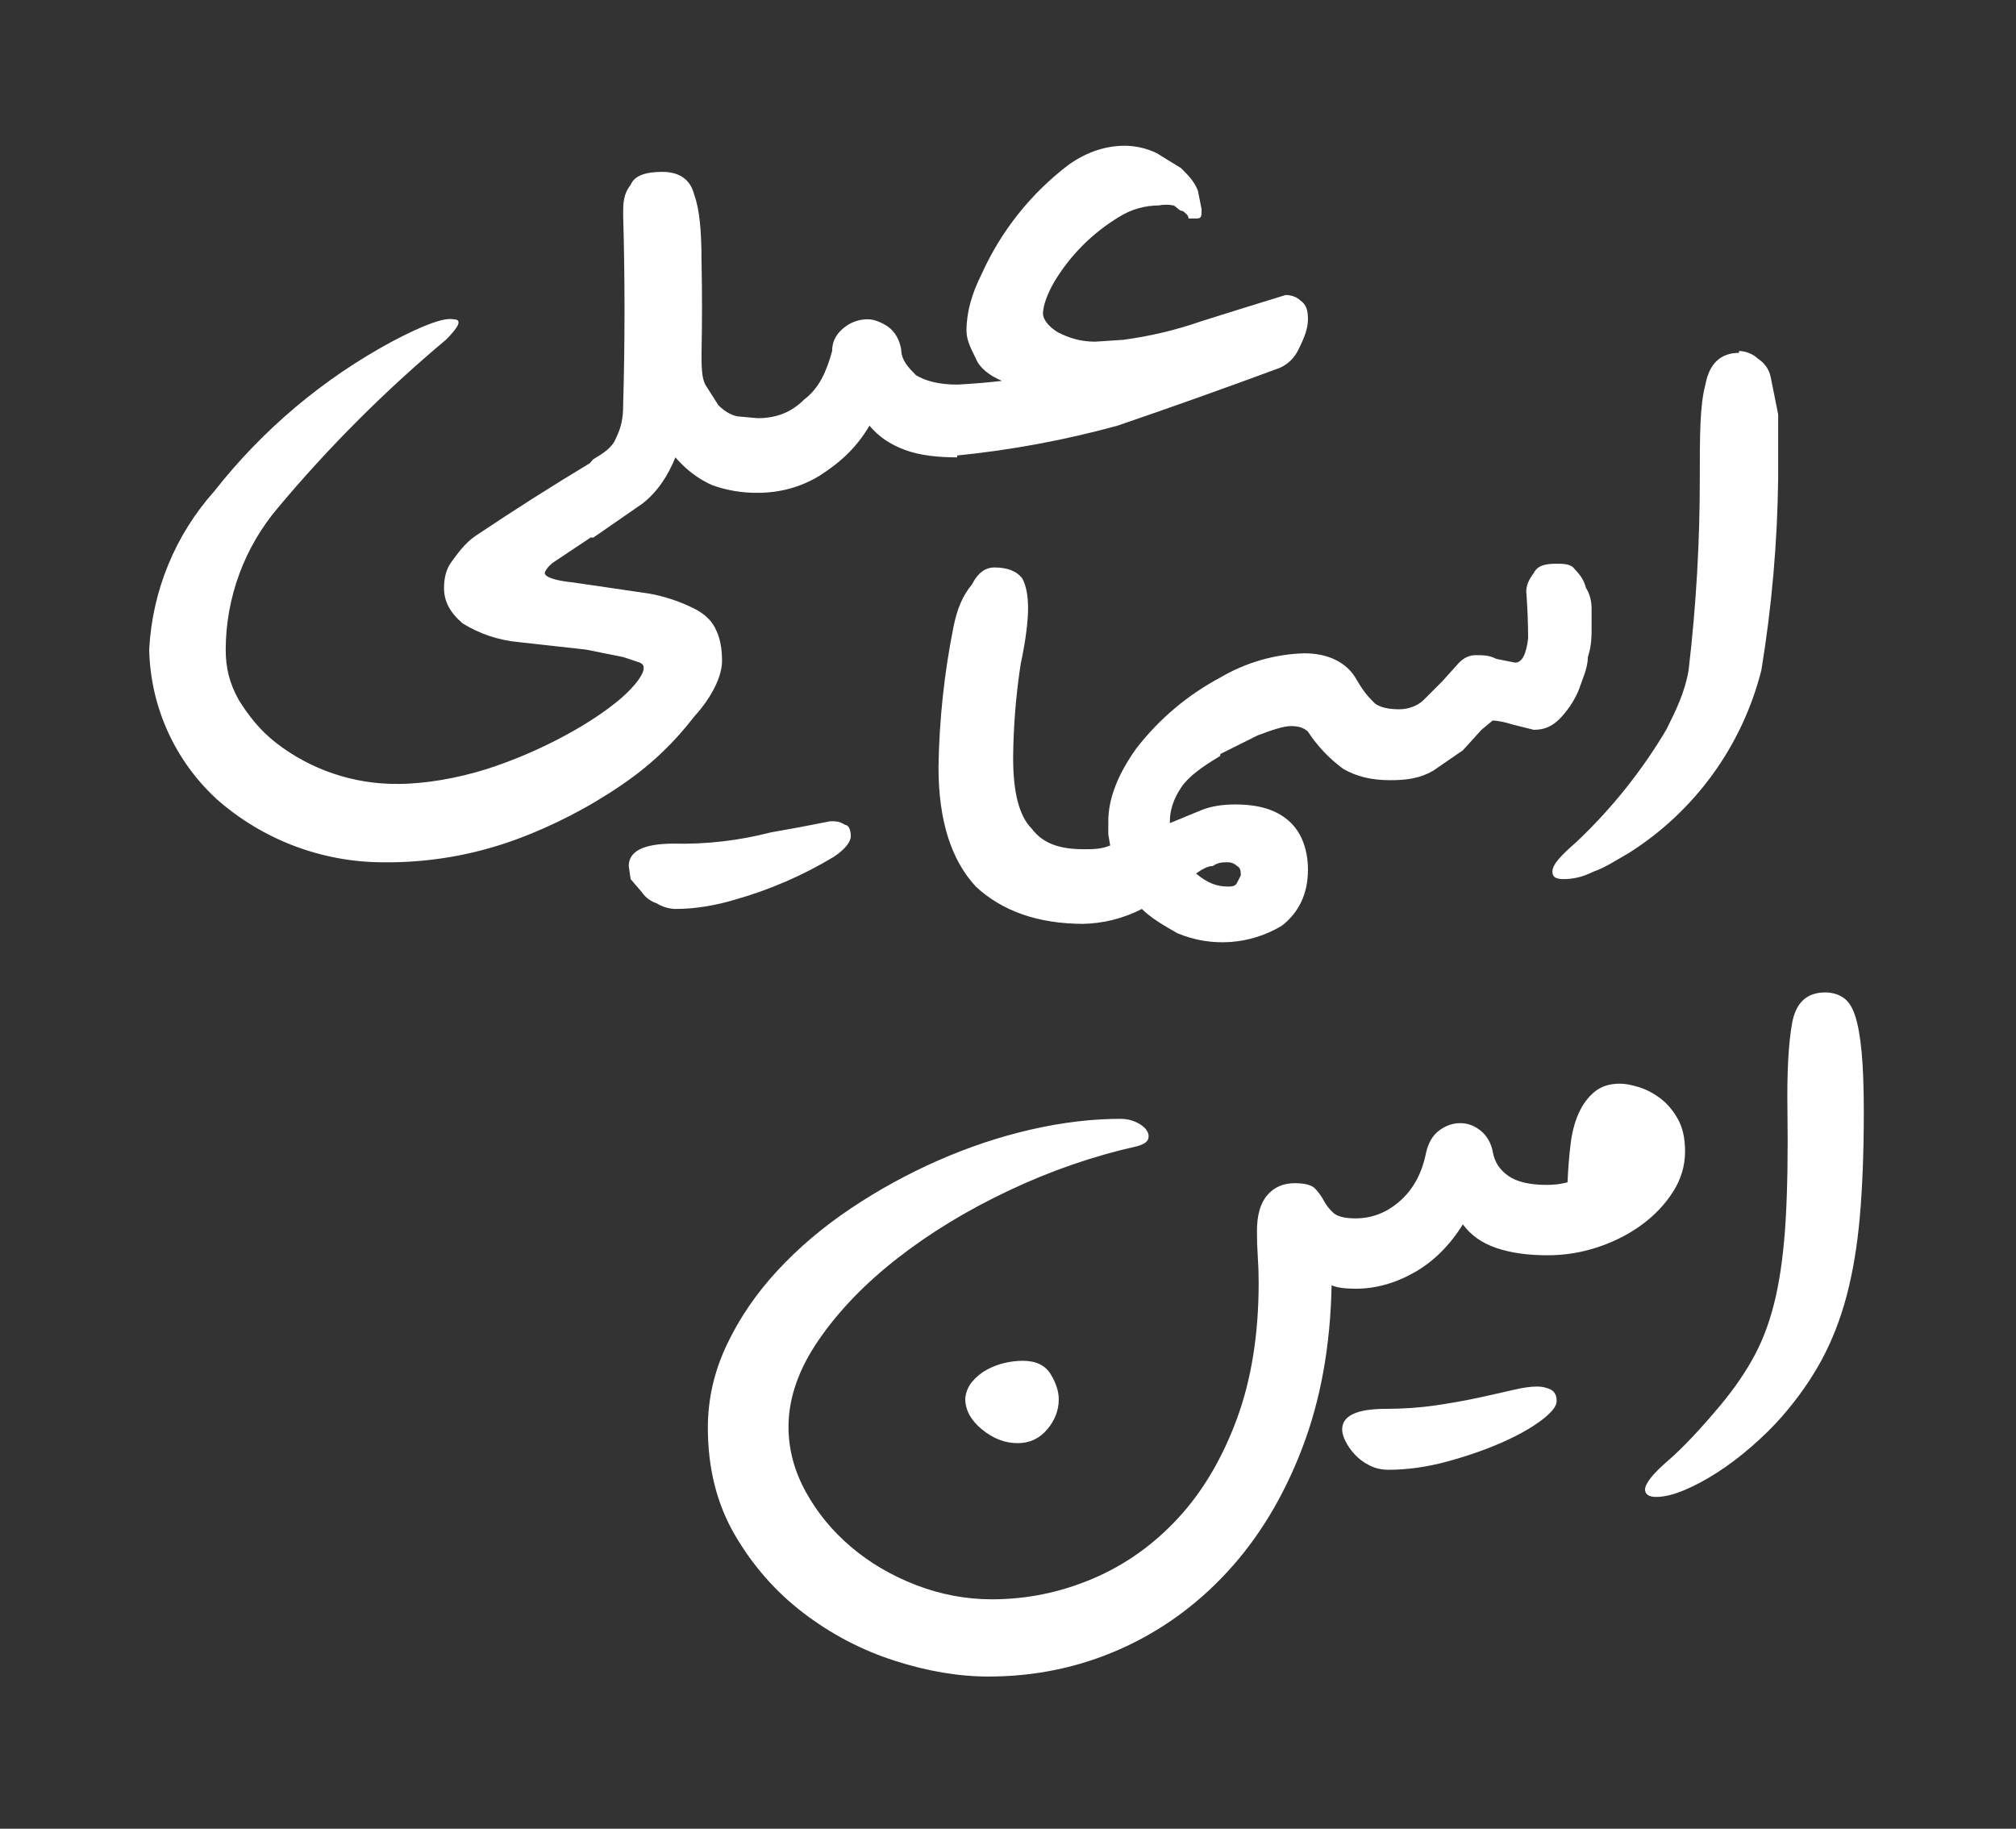
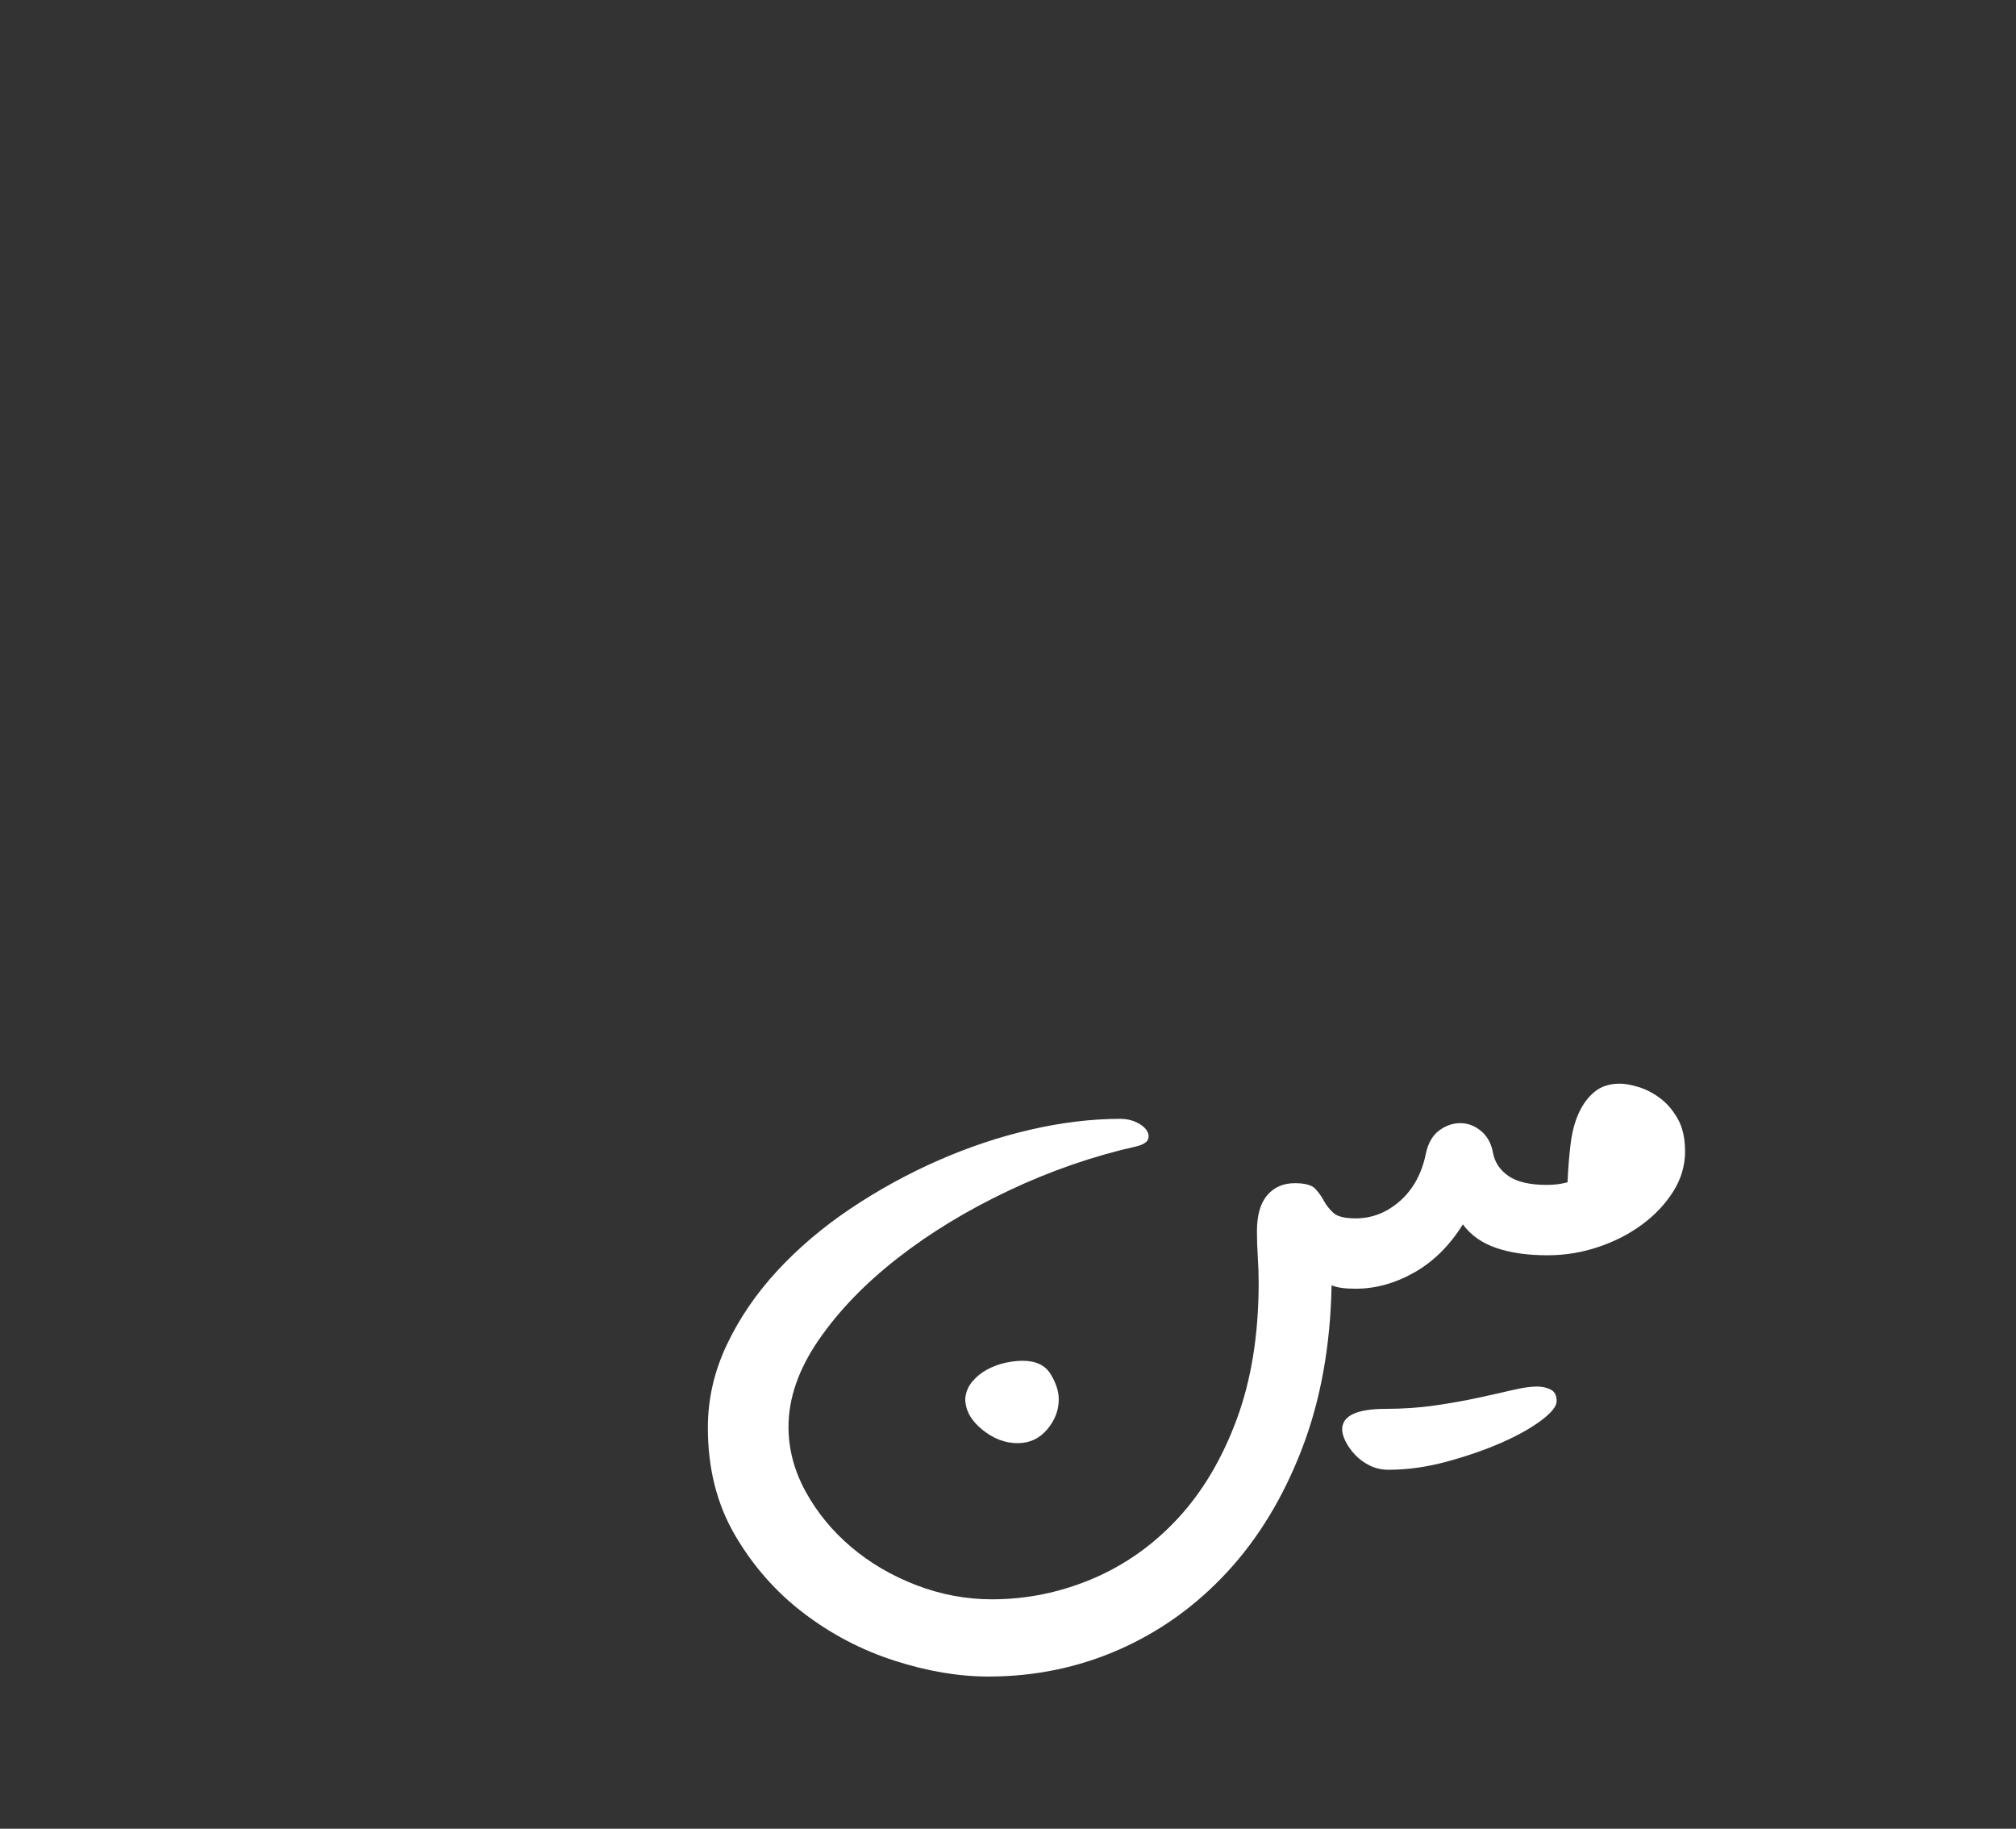
<svg xmlns="http://www.w3.org/2000/svg" width="581" height="527" viewBox="0 0 581 527" fill="none">
  <rect x="0" y="0" width="581" height="527" fill="#333333" stroke="none" />
-   <path d="M181.203 249.573C181.203 245.271 185.505 243.12 194.109 243.12C203.535 243.34 212.945 242.254 222.072 239.894C227.823 238.899 233.56 237.823 239.281 236.667C240.894 236.667 241.969 236.667 243.583 237.743C244.658 237.743 245.196 239.356 245.196 240.969C245.196 242.583 243.583 244.734 240.356 246.885C231.45 252.259 221.864 256.419 211.855 259.253C206.478 260.866 200.562 261.942 194.647 261.942C192.743 261.89 190.887 261.333 189.269 260.329C187.656 259.791 186.043 258.715 184.967 257.102L181.741 253.338L181.203 249.573ZM351.671 217.846C348.983 217.846 347.369 217.308 346.832 215.695L346.294 207.091L346.832 200.1L351.671 195.26C359.019 190.925 367.343 188.52 375.87 188.269C382.861 188.269 388.239 190.958 390.928 195.798C393.079 199.562 394.692 201.176 396.305 202.789C397.918 203.864 400.069 204.402 403.296 204.402C405.985 204.402 408.673 203.327 410.287 201.713L415.664 196.336L420.504 190.958C422.117 189.345 423.731 188.807 425.344 188.807C427.495 188.807 429.108 188.807 431.259 189.883L436.637 190.958C438.788 190.958 439.863 188.269 440.401 183.967C440.387 179.481 440.207 174.997 439.863 170.523C439.863 168.91 440.401 167.297 442.014 165.146C443.09 162.995 445.241 162.457 448.467 162.457C450.618 162.457 452.769 162.457 453.845 164.07C455.458 165.684 456.534 167.297 457.071 169.448C458.147 171.061 458.685 173.212 458.685 175.363V180.741C458.685 183.43 458.685 186.118 457.609 189.345C457.609 192.571 455.996 195.798 454.92 199.024C453.631 202.017 451.809 204.75 449.543 207.091C447.392 209.242 445.241 210.317 442.014 210.317L435.561 208.704C433.822 208.118 432.015 207.756 430.184 207.629L426.957 210.317L421.58 216.233L412.976 222.148C409.211 224.299 405.447 224.837 400.607 224.837C395.23 224.837 390.928 223.761 387.163 221.61C383.138 218.669 379.677 215.026 376.946 210.855C375.87 209.78 374.257 209.242 372.106 209.242C369.955 209.242 366.729 210.317 362.427 211.931L351.671 217.308V217.846ZM319.406 236.667C319.406 230.214 322.095 223.223 327.472 215.695C333.999 207.244 342.247 200.279 351.671 195.26V217.846C346.294 221.072 342.53 223.761 340.379 226.988C338.228 230.214 337.152 233.441 337.152 236.667V237.205L346.294 233.441C348.983 232.365 352.209 231.828 355.973 231.828C362.964 231.828 368.342 233.441 372.106 237.205C375.333 240.432 376.946 245.271 376.946 250.649C376.946 257.64 374.257 263.017 369.417 266.782C364.921 269.484 359.85 271.087 354.618 271.461C349.385 271.835 344.138 270.969 339.303 268.933C335.539 266.782 331.774 264.631 329.086 261.942C323.76 264.688 317.869 266.161 311.878 266.244C308.113 266.244 305.962 265.168 304.887 263.017L303.811 256.027L304.887 248.498C305.962 245.809 308.113 244.734 311.878 244.734C315.104 244.734 317.255 244.734 319.944 243.658L319.406 240.432V236.667ZM353.822 248.498C352.209 248.498 351.134 248.498 349.52 249.573C347.907 249.573 346.294 250.649 344.681 251.724C347.907 254.413 350.596 255.489 353.822 255.489C354.898 255.489 355.973 255.489 356.511 254.413L357.587 252.262C357.587 251.187 357.587 250.111 356.511 249.573C356.156 249.226 355.736 248.951 355.274 248.767C354.813 248.582 354.319 248.491 353.822 248.498ZM312.415 266.244C298.971 266.244 288.754 262.48 281.226 255.489C274.235 247.96 270.47 236.667 270.47 221.072C270.677 207.526 272.117 194.026 274.772 180.741C275.848 175.363 277.461 171.599 280.15 168.372C281.763 165.146 283.914 163.533 286.603 163.533C290.367 163.533 293.056 164.608 294.669 166.759C295.745 168.91 296.283 171.599 296.283 175.363C296.283 178.59 295.745 183.967 294.132 191.496C292.772 200.396 292.054 209.381 291.981 218.384C291.981 228.063 293.594 235.054 297.358 238.818C300.585 243.12 305.424 244.734 312.415 244.734V266.244ZM275.848 131.805C272.084 131.805 269.933 130.73 268.857 129.116L267.782 121.588C267.782 118.361 267.782 116.21 268.857 114.059C269.933 111.908 272.084 110.833 275.848 110.833C280.161 110.619 284.465 110.261 288.754 109.757C284.99 108.144 282.301 105.993 281.226 103.304C279.612 100.078 278.537 97.927 278.537 95.238C278.537 89.86 280.15 84.483 282.839 79.105C288.464 66.574 297.156 55.662 308.113 47.378C313.491 43.613 318.868 42 324.246 42C327.414 42.035 330.536 42.769 333.388 44.151L340.379 48.453C342.53 50.604 344.143 52.217 345.218 54.906L346.294 60.284C346.294 62.435 346.294 62.972 344.681 62.972H342.53C342.53 61.897 341.454 61.359 340.916 60.821C339.841 60.821 339.303 59.746 338.228 59.208C336.808 58.918 335.345 58.918 333.926 59.208C329.935 59.215 326.025 60.332 322.633 62.435C314.909 67.068 308.445 73.532 303.811 81.256C301.66 85.02 300.585 88.247 300.585 90.398C300.585 92.011 302.198 94.162 304.887 95.775C308.113 97.389 311.34 98.464 315.642 98.464L323.708 97.927C331.4 96.907 338.968 95.105 346.294 92.549C354.351 90.01 362.418 87.501 370.493 85.02C372.106 85.02 373.719 85.558 374.795 86.634C376.408 87.709 376.946 89.323 376.946 92.011C376.946 94.7 375.87 97.389 374.257 100.615C373.179 103.003 371.267 104.915 368.88 105.993C353.355 111.744 337.759 117.302 322.095 122.663C306.947 126.82 291.477 129.698 275.848 131.267V131.805ZM275.848 131.805C270.47 131.805 265.093 131.267 260.791 129.654C256.489 128.041 253.262 125.89 250.573 122.663C246.809 129.116 241.969 133.418 236.054 137.183C230.677 140.409 224.761 142.022 218.308 142.022C214.544 142.022 212.931 140.947 211.855 138.796C210.78 137.183 210.78 134.494 210.78 131.805C210.78 128.579 210.78 126.428 211.855 123.739C212.393 121.588 214.544 120.512 218.308 120.512C223.686 120.512 227.988 118.899 231.752 115.135C236.054 111.908 238.205 107.068 239.818 101.153C239.818 97.927 241.432 95.775 243.583 94.162C245.444 92.766 247.709 92.011 250.036 92.011C252.187 92.011 254.338 93.087 255.951 94.162C258.102 95.775 259.178 97.927 259.715 100.615C259.715 103.842 261.866 105.993 264.017 108.144C266.706 109.757 270.47 110.833 275.848 110.833V132.343V131.805ZM170.986 132.343C173.674 130.73 176.363 129.116 177.439 126.428C179.052 123.201 179.59 120.512 179.59 116.748C180.113 98.468 180.113 80.177 179.59 61.897C179.59 58.67 179.59 55.982 181.741 53.293C182.816 50.604 186.043 49.529 190.883 49.529C195.722 49.529 198.949 51.68 200.024 55.982C201.638 60.284 202.176 66.737 202.176 75.341C202.361 84.123 202.361 92.909 202.176 101.691C202.176 105.455 202.176 108.682 203.251 110.833L207.015 116.748C208.629 118.361 210.242 119.437 212.393 119.974L218.308 120.512V142.022C213.914 142.064 209.546 141.336 205.402 139.871C201.638 138.258 197.873 135.569 194.647 131.805C192.496 137.183 189.269 142.022 184.967 145.249L170.986 154.929C168.835 154.929 167.221 153.853 166.684 152.24L165.608 144.173L166.684 137.183L170.986 132.343ZM170.986 154.391L159.693 161.919C158.08 162.995 157.004 164.608 157.004 165.146C157.004 166.221 159.693 167.297 165.07 167.835L187.118 171.061C191.601 171.88 195.946 173.329 200.024 175.363C203.251 176.977 205.402 179.128 206.478 181.816C207.553 183.967 208.091 187.194 208.091 190.42C208.091 194.722 205.402 200.638 200.024 206.553C194.647 213.544 188.194 219.997 179.59 225.912C169.912 232.579 159.433 237.999 148.4 242.045C136.338 246.424 123.589 248.61 110.757 248.498C92.927 248.554 75.699 242.046 62.359 230.214C56.403 224.715 51.619 218.071 48.292 210.678C44.966 203.286 43.166 195.298 43 187.194C43.866 170.254 50.508 154.122 61.821 141.485C75.719 123.793 93.109 109.149 112.908 98.464C122.05 93.624 127.965 91.474 130.654 92.011C133.343 92.011 132.267 94.162 128.503 97.927C110.977 112.603 94.781 128.799 80.105 146.324C70.421 157.744 65.088 172.221 65.048 187.194C65.048 192.571 66.124 196.873 68.812 201.713C71.501 206.015 74.728 210.317 79.567 214.082C89.565 221.829 101.874 225.995 114.521 225.912C122.588 225.912 131.73 224.299 140.334 221.61C148.142 219.08 155.702 215.84 162.919 211.931C169.91 208.166 175.288 204.402 179.052 201.176C183.354 197.411 185.505 194.185 185.505 192.571C185.505 192.034 185.505 191.496 184.43 190.958L179.59 189.345L168.835 187.194L149.476 185.043C143.754 184.523 138.232 182.683 133.343 179.665C129.579 176.439 127.965 173.212 127.965 169.448C127.965 166.759 128.503 164.07 130.116 161.919C131.73 159.768 133.881 156.542 137.107 154.391C148.22 146.942 159.517 139.77 170.986 132.881V154.391ZM501.167 101.153C503.318 101.153 505.469 102.229 506.545 103.304C508.158 104.38 509.771 105.993 510.309 108.682L512.46 119.437V137.72C512.241 156.279 510.623 174.794 507.62 193.109C502.128 214.924 488.458 233.793 469.44 245.809C465.676 247.96 462.449 250.111 459.222 251.187C455.996 252.8 453.307 253.338 450.618 253.338C448.467 253.338 447.392 252.8 447.392 251.187C447.392 249.036 450.081 246.347 454.383 242.583C464.439 233.074 473.126 222.215 480.195 210.317C482.884 204.94 485.572 199.562 486.648 193.109C488.833 174.548 489.911 155.872 489.874 137.183C489.874 125.89 489.874 116.748 491.488 110.833C492.563 104.917 495.79 101.691 501.167 101.691V101.153Z" fill="white" />
  <path d="M294.743 392.154C298.535 392.154 301.213 393.432 302.779 395.987C304.345 398.542 305.128 400.973 305.128 403.281C305.128 406.413 304.015 409.297 301.79 411.935C299.565 414.572 296.721 415.891 293.26 415.891C289.633 415.891 286.213 414.572 282.999 411.935C279.784 409.297 278.177 406.33 278.177 403.034C278.342 401.22 279.001 399.613 280.155 398.212C281.309 396.811 282.71 395.657 284.359 394.75C286.007 393.844 287.738 393.185 289.551 392.772C291.364 392.36 293.095 392.154 294.743 392.154Z" fill="white" />
  <path d="M386.806 411.938C386.806 407.982 391.009 406.004 399.416 406.004C404.361 406.004 409.1 405.674 413.633 405.015C418.166 404.355 422.328 403.614 426.12 402.79C429.911 401.965 433.208 401.224 436.01 400.564C438.812 399.905 441.12 399.575 442.933 399.575C444.417 399.575 445.735 399.864 446.889 400.441C448.043 401.018 448.62 402.13 448.62 403.779C448.62 405.262 447.136 407.117 444.169 409.342C441.202 411.567 437.37 413.71 432.672 415.771C427.974 417.831 422.74 419.644 416.971 421.21C411.202 422.776 405.597 423.559 400.158 423.559C398.18 423.559 396.366 423.147 394.718 422.323C393.07 421.499 391.668 420.468 390.515 419.232C389.361 417.996 388.454 416.718 387.795 415.4C387.135 414.081 386.806 412.927 386.806 411.938Z" fill="white" />
  <path d="M437.905 351.852C437.905 349.05 438.276 346.619 439.018 344.558C439.76 342.498 441.944 341.467 445.57 341.467C446.394 341.467 447.301 341.426 448.29 341.344C449.279 341.261 450.433 341.055 451.752 340.726C451.916 336.934 452.205 333.308 452.617 329.846C453.029 326.385 453.812 323.376 454.966 320.821C456.12 318.266 457.644 316.206 459.54 314.64C461.436 313.074 463.867 312.291 466.834 312.291C468.318 312.291 470.131 312.621 472.274 313.28C474.417 313.939 476.477 315.011 478.455 316.494C480.433 317.978 482.123 319.956 483.524 322.429C484.925 324.901 485.626 328.033 485.626 331.824C485.626 335.945 484.472 339.819 482.164 343.445C479.856 347.072 476.848 350.245 473.139 352.965C469.43 355.685 465.227 357.828 460.529 359.393C455.831 360.959 451.01 361.742 446.065 361.742C442.273 361.742 439.966 360.795 439.141 358.899C438.317 357.003 437.905 354.654 437.905 351.852ZM445.817 361.742C440.213 361.742 435.35 361.042 431.229 359.641C427.108 358.24 423.894 355.973 421.586 352.841C417.795 358.94 413.138 363.556 407.616 366.688C402.094 369.819 396.448 371.385 390.679 371.385C387.053 371.385 384.868 370.438 384.127 368.542C383.385 366.646 383.014 364.297 383.014 361.495C383.014 358.693 383.385 356.262 384.127 354.201C384.868 352.141 387.053 351.11 390.679 351.11C395.459 351.11 399.745 349.421 403.536 346.042C407.328 342.662 409.8 338.088 410.954 332.319C411.613 329.352 412.891 327.168 414.787 325.767C416.682 324.365 418.701 323.665 420.844 323.665C422.987 323.665 424.965 324.407 426.779 325.89C428.592 327.374 429.746 329.434 430.24 332.072C430.735 334.874 432.218 337.14 434.691 338.871C437.163 340.602 440.872 341.467 445.817 341.467V361.742ZM284.853 483.146C276.281 483.146 267.257 481.621 257.778 478.571C248.3 475.522 239.564 470.948 231.569 464.849C223.574 458.75 216.981 451.249 211.789 442.348C206.596 433.447 204 423.145 204 411.441C204 403.199 205.813 395.246 209.44 387.581C213.066 379.916 217.929 372.787 224.028 366.193C230.127 359.6 237.174 353.624 245.168 348.267C253.163 342.91 261.57 338.294 270.389 334.421C279.207 330.547 288.109 327.58 297.092 325.519C306.076 323.459 314.689 322.429 322.931 322.429C324.579 322.429 326.104 322.758 327.505 323.418C328.906 324.077 329.895 324.86 330.472 325.767C331.049 326.673 331.173 327.539 330.843 328.363C330.513 329.187 329.442 329.846 327.629 330.341C315.101 333.143 302.82 337.388 290.787 343.075C278.754 348.761 268.04 355.273 258.644 362.608C249.248 369.943 241.665 377.814 235.896 386.221C230.127 394.628 227.242 402.952 227.242 411.194C227.242 417.623 228.891 423.845 232.187 429.862C235.484 435.878 239.852 441.194 245.292 445.81C250.732 450.425 256.995 454.093 264.083 456.813C271.171 459.533 278.424 460.892 285.842 460.892C295.897 460.892 305.581 458.914 314.895 454.958C324.208 451.002 332.409 445.192 339.497 437.527C346.585 429.862 352.231 420.342 356.434 408.969C360.637 397.595 362.739 384.49 362.739 369.655C362.739 367.182 362.657 364.71 362.492 362.237C362.327 359.764 362.244 357.292 362.244 354.819C362.244 350.204 363.233 346.742 365.212 344.434C367.19 342.127 369.827 340.973 373.124 340.973C376.091 340.973 378.069 341.509 379.058 342.58C380.047 343.651 380.871 344.805 381.53 346.042C382.19 347.278 383.096 348.432 384.25 349.503C385.404 350.575 387.547 351.11 390.679 351.11V371.385C387.547 371.385 385.239 371.056 383.756 370.396C383.426 387.869 380.583 403.57 375.225 417.499C369.868 431.428 362.698 443.255 353.714 452.98C344.73 462.706 334.346 470.165 322.56 475.357C310.774 480.549 298.205 483.146 284.853 483.146Z" fill="white" />
-   <path d="M526.011 286C527.989 286 529.72 286.495 531.204 287.484C532.687 288.473 533.841 290.245 534.665 292.8C535.489 295.355 536.108 298.857 536.52 303.308C536.932 307.759 537.138 313.446 537.138 320.369C537.138 331.743 536.767 341.715 536.025 350.287C535.283 358.858 534.006 366.565 532.193 373.405C530.379 380.246 527.948 386.469 524.899 392.073C521.849 397.678 518.017 403.117 513.401 408.392C510.929 411.194 508.085 413.997 504.871 416.799C501.656 419.601 498.401 422.074 495.104 424.217C491.807 426.36 488.593 428.09 485.461 429.409C482.329 430.728 479.609 431.387 477.302 431.387C475.159 431.387 474.087 430.645 474.087 429.162C474.252 427.349 476.436 424.629 480.64 421.002C484.843 417.376 489.912 412.019 495.846 404.931C499.967 399.985 503.305 395.082 505.86 390.219C508.415 385.356 510.393 379.793 511.794 373.529C513.195 367.265 514.143 359.847 514.637 351.276C515.132 342.704 515.297 332.319 515.132 320.121C514.967 309.077 515.42 300.629 516.492 294.778C517.563 288.926 520.736 286 526.011 286Z" fill="white" />
</svg>